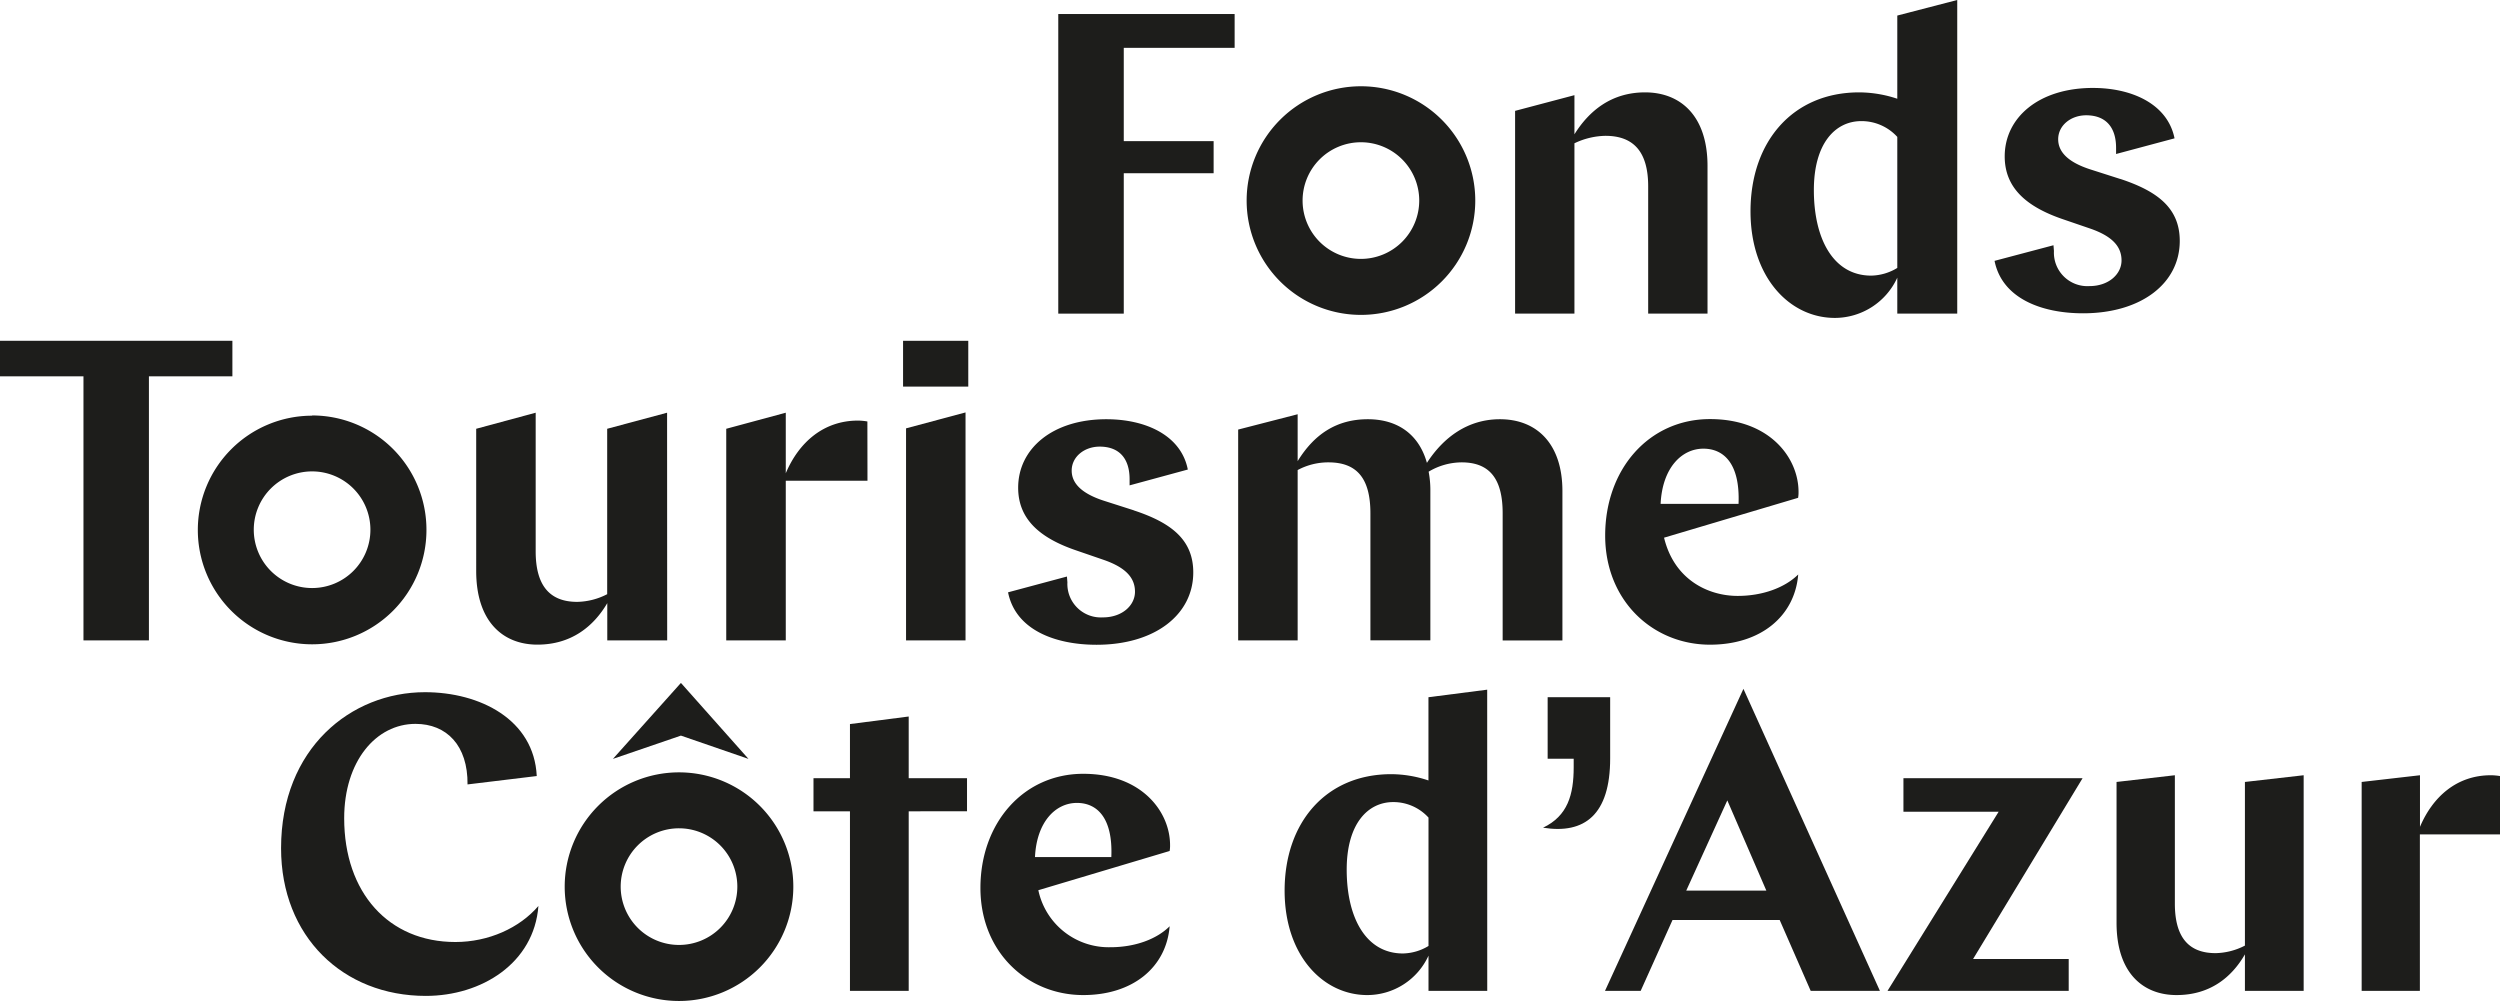
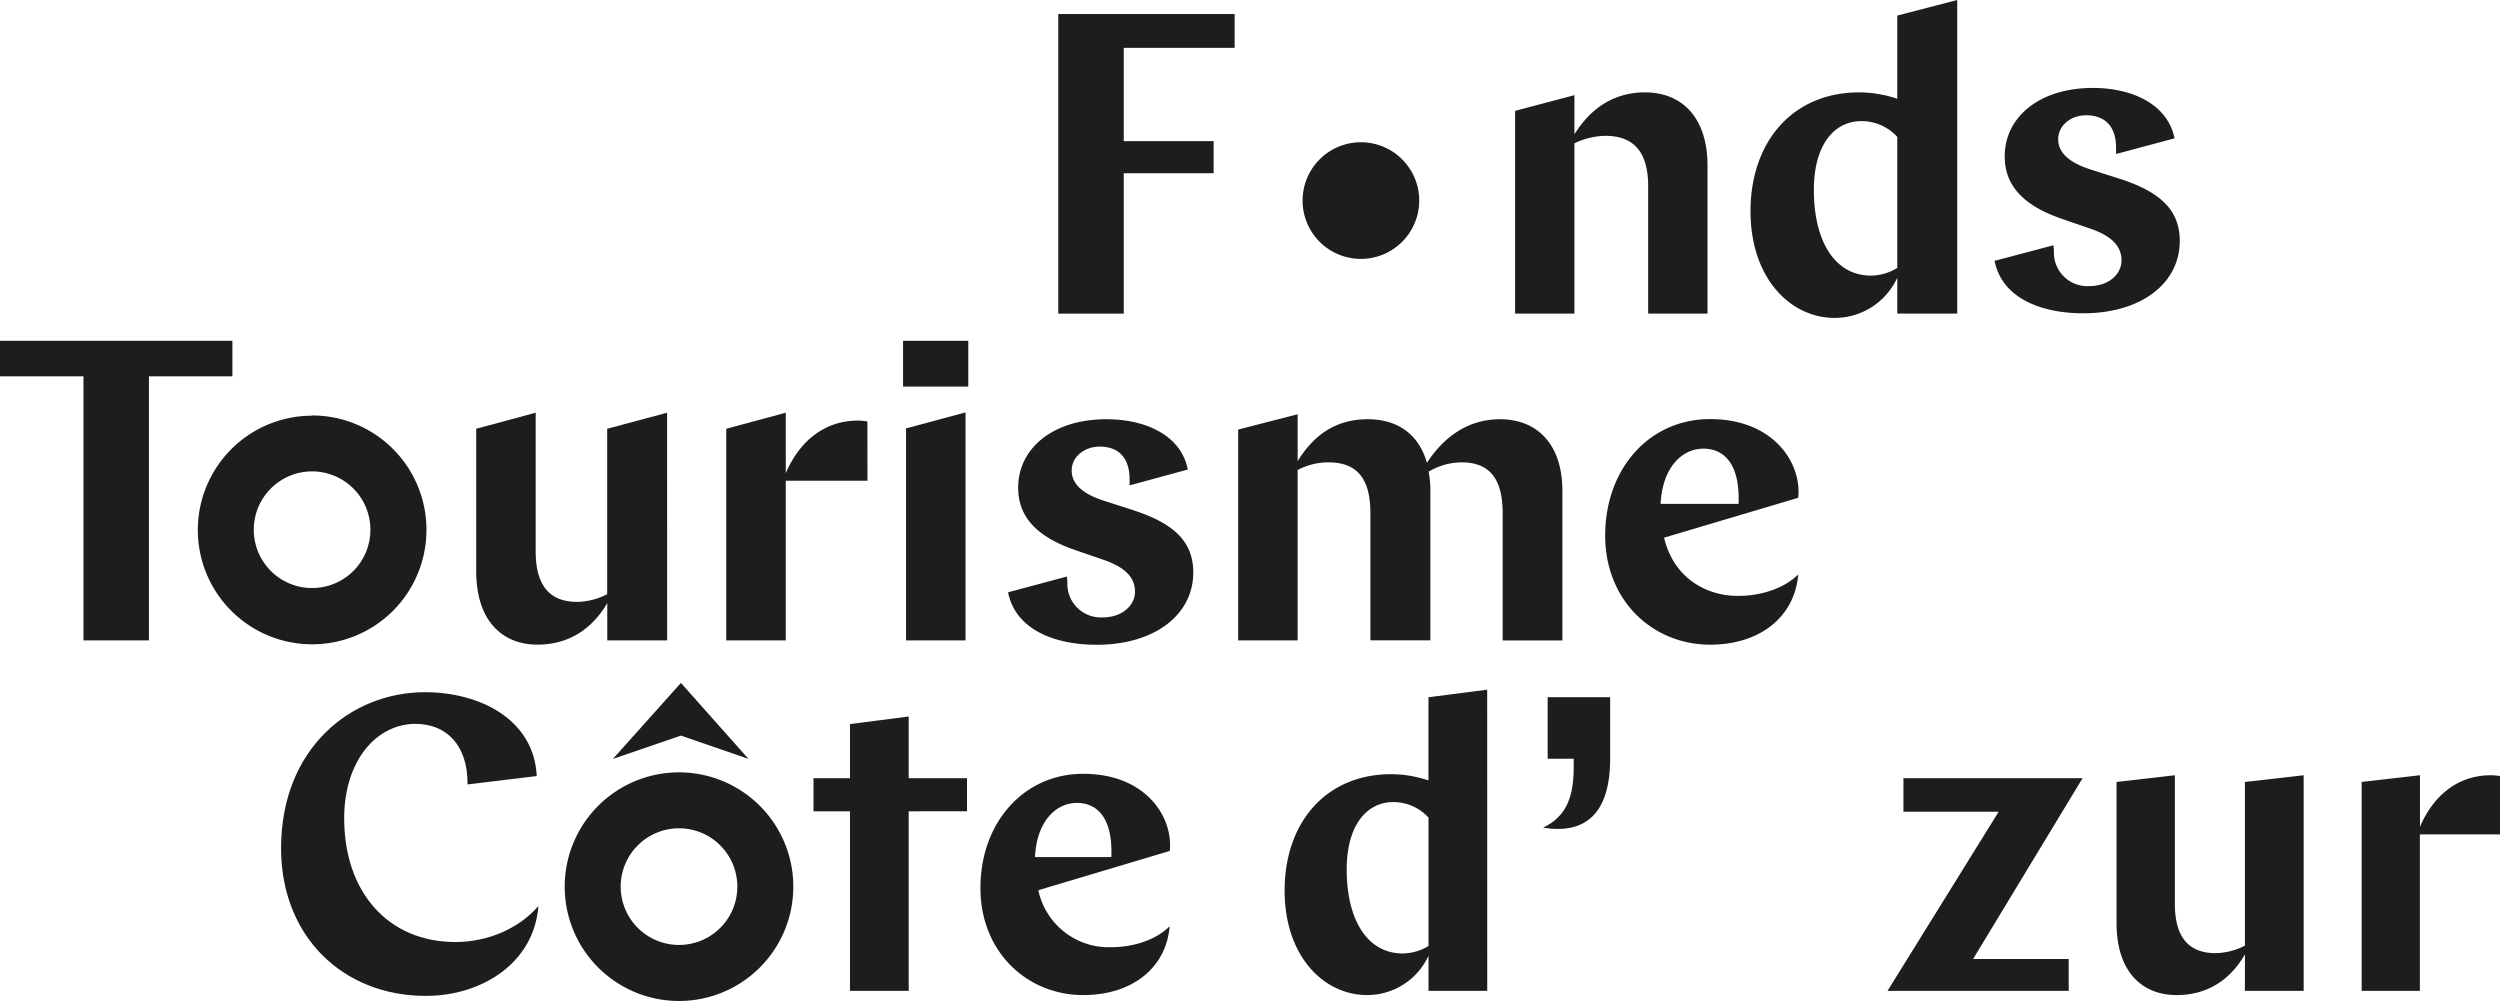
<svg xmlns="http://www.w3.org/2000/svg" viewBox="0 0 536.7 214.89">
  <defs>
    <style>.cls-1{fill:#1d1d1b;}</style>
  </defs>
  <g id="Calque_2" data-name="Calque 2">
    <g id="Calque_1-2" data-name="Calque 1">
      <polygon class="cls-1" points="0 73.16 49.89 73.16 49.89 80.79 31.97 80.79 31.97 137.48 17.92 137.48 17.92 80.79 0 80.79 0 73.16" />
      <path class="cls-1" d="M143.23,137.48H130.37v-8c-2.94,5-7.72,8.91-15,8.91-7.44,0-13.14-5-13.14-15.8V92.05L115,88.6v29.77c0,7.26,2.94,10.84,8.92,10.84a14.58,14.58,0,0,0,6.43-1.65V92.05l12.86-3.45Z" />
      <path class="cls-1" d="M186.23,103.21H168.69v34.27H155.91V92.05l12.78-3.45v13c2.84-6.71,8.17-11.31,15.52-11.31a12.74,12.74,0,0,1,2,.19Z" />
      <path class="cls-1" d="M265.81,92.22l12.77-3.29V99c3.5-5.69,8.27-9,15.07-9,6.25,0,10.93,3.12,12.68,9.37C309.91,93.84,315.15,90,322,90c7.9,0,13.42,5.24,13.42,15.43v32.07H322.59V110.19c0-7.35-2.75-10.93-8.82-10.93a13.93,13.93,0,0,0-7.07,2,21.23,21.23,0,0,1,.37,3.77v32.43H294.2V110.19c0-7.44-2.85-10.93-9-10.93a13.91,13.91,0,0,0-6.62,1.65v36.57H265.81Z" />
      <path class="cls-1" d="M357.24,115.43c2.2,9.1,9.56,12.5,15.8,12.5,5.33,0,10.11-1.75,13-4.6-.74,9-8.09,15.07-18.93,15.07-12.22,0-22.51-9.37-22.51-23.43,0-14.33,9.46-25,22.51-25,12.86,0,19,8.36,19,15.62a7.1,7.1,0,0,1-.09,1.28Zm-.74-7.26h16.73c.36-8.82-3.31-11.85-7.54-11.85-4.68,0-8.82,4.13-9.19,11.85" />
      <polygon class="cls-1" points="227.19 3.01 265.05 3.01 265.05 10.27 241.25 10.27 241.25 30.3 260.54 30.3 260.54 37.19 241.25 37.19 241.25 67.33 227.19 67.33 227.19 3.01" />
      <path class="cls-1" d="M420.18,67.33H407.31V59.61a14.77,14.77,0,0,1-13.41,8.64c-9.65,0-18.1-8.64-18.1-22.88,0-15,9.09-25.54,23.33-25.54a26.09,26.09,0,0,1,8.18,1.37V3.34L420.18,0ZM407.31,57.5V29.39A10.39,10.39,0,0,0,399.59,26c-5.6,0-10.19,4.78-10.19,14.8,0,10.56,4.22,18.37,12.31,18.37a11.13,11.13,0,0,0,5.6-1.65" />
-       <path class="cls-1" d="M292.17,55.58a12.52,12.52,0,1,1,12.51-12.52,12.53,12.53,0,0,1-12.51,12.52m0-37.06a24.54,24.54,0,1,0,24.54,24.54,24.54,24.54,0,0,0-24.54-24.54" />
+       <path class="cls-1" d="M292.17,55.58a12.52,12.52,0,1,1,12.51-12.52,12.53,12.53,0,0,1-12.51,12.52m0-37.06" />
      <path class="cls-1" d="M67,126.24a12.52,12.52,0,1,1,12.52-12.51A12.51,12.51,0,0,1,67,126.24m0-37a24.54,24.54,0,1,0,24.55,24.54A24.54,24.54,0,0,0,67,89.19" />
      <path class="cls-1" d="M145.77,202.86a12.52,12.52,0,1,1,12.52-12.51,12.51,12.51,0,0,1-12.52,12.51m0-37.05a24.54,24.54,0,1,0,24.54,24.54,24.54,24.54,0,0,0-24.54-24.54" />
      <path class="cls-1" d="M193.87,73.16h14V83h-14Zm.64,18.8,12.77-3.42v48.94H194.51Z" />
      <path class="cls-1" d="M325.26,23.8,338,20.43v8.4c3.12-5,7.9-9,15.16-9,7.63,0,13.41,5.05,13.41,15.8v31.7H353.83V40c0-7.26-3-10.84-9.18-10.84A16,16,0,0,0,338,30.76V67.33H325.26Z" />
      <path class="cls-1" d="M243.39,109.55l-6.25-2c-5.24-1.66-7.07-4-7.07-6.52,0-3,2.75-5.15,6-5.15,4.23,0,6.43,2.57,6.43,7l0,1.32L255,100.8C253.57,93.48,246,90,237.51,90c-11.58,0-18.93,6.34-18.93,14.7,0,6.71,4.59,10.75,12.31,13.41l6.16,2.12c4.69,1.65,6.61,3.86,6.61,6.8s-2.75,5.51-6.89,5.51a7.19,7.19,0,0,1-7.62-7.53l-.1-1.24-12.64,3.39c1.59,8,10,11.26,19,11.26,12.49,0,20.76-6.43,20.76-15.53,0-7-4.69-10.66-12.77-13.32" />
      <path class="cls-1" d="M455.17,38.42l-6.25-2c-5.24-1.65-7.07-4-7.07-6.52,0-3,2.75-5.15,6-5.15,4.23,0,6.43,2.57,6.43,7l0,1.31,12.55-3.36c-1.47-7.31-9.05-10.82-17.53-10.82-11.58,0-18.93,6.34-18.93,14.7,0,6.71,4.6,10.75,12.31,13.42l6.16,2.11c4.69,1.65,6.61,3.86,6.61,6.8s-2.75,5.51-6.89,5.51a7.19,7.19,0,0,1-7.62-7.53l-.1-1.24L428.19,56c1.59,8,10,11.26,19,11.26,12.49,0,20.76-6.43,20.76-15.53,0-7-4.68-10.65-12.77-13.32" />
      <path class="cls-1" d="M91.41,213.8c-17.74,0-31.07-12.7-31.07-31.7,0-21.44,15-33.5,30.89-33.5,11.8,0,23.42,5.85,24,18l-14.86,1.8c.09-8.38-4.5-13-11.17-13-8.46,0-15.31,8-15.31,20.26,0,16,9.55,26.57,23.87,26.57,7.11,0,13.78-3,17.83-7.74C114.65,206.78,103.39,213.8,91.41,213.8Z" />
      <path class="cls-1" d="M146.18,146.61l14.5,16.31-14.5-5-14.6,5Z" />
      <path class="cls-1" d="M174.64,167.06h7.83V155.44l12.61-1.62v13.24H207.6v7.11H195.08v38.55H182.47V174.17h-7.83Z" />
      <path class="cls-1" d="M222.91,191.11a15.44,15.44,0,0,0,15.49,12.24c5.23,0,9.91-1.71,12.7-4.5-.72,8.83-7.92,14.77-18.55,14.77-12,0-22.07-9.19-22.07-23,0-14,9.28-24.5,22.07-24.5,12.61,0,18.64,8.19,18.64,15.31a6.84,6.84,0,0,1-.09,1.26Zm-.72-7.12h16.39c.36-8.65-3.24-11.62-7.38-11.62C226.61,172.37,222.55,176.43,222.19,184Z" />
      <path class="cls-1" d="M319.28,212.72H306.67v-7.56a14.47,14.47,0,0,1-13.15,8.46c-9.45,0-17.74-8.46-17.74-22.42,0-14.68,8.92-25,22.88-25a25.36,25.36,0,0,1,8,1.35V149.68l12.61-1.62Zm-12.61-9.64V175.52a10.2,10.2,0,0,0-7.56-3.33c-5.5,0-10,4.69-10,14.5,0,10.36,4.14,18,12.07,18A10.93,10.93,0,0,0,306.67,203.08Z" />
      <path class="cls-1" d="M332.25,149.68h13.42v13.15c0,12.06-5.49,16.3-14.41,14.86,5.32-2.53,6.58-7.12,6.58-13v-1.8h-5.59Z" />
-       <path class="cls-1" d="M403.58,212.72H388.72l-6.66-15.22h-23l-6.84,15.22h-7.66l29.72-64.84ZM362,191.2h17.2l-8.38-19.37Z" />
      <path class="cls-1" d="M444.11,212.72h-38.9l23.86-38.46H408.63v-7.2h38.46l-23.51,38.82h20.53Z" />
      <path class="cls-1" d="M494.55,212.72H481.94v-7.84c-2.88,5-7.56,8.74-14.68,8.74-7.29,0-12.88-4.86-12.88-15.49V167.87l12.52-1.44V194c0,7.11,2.88,10.62,8.74,10.62a14.24,14.24,0,0,0,6.3-1.62V167.87l12.61-1.44Z" />
      <path class="cls-1" d="M536.7,179.13H519.5v33.59H507V167.87l12.52-1.44v11.08c2.79-6.58,8-11.08,15.22-11.08a12.41,12.41,0,0,1,2,.18Z" />
    </g>
  </g>
</svg>